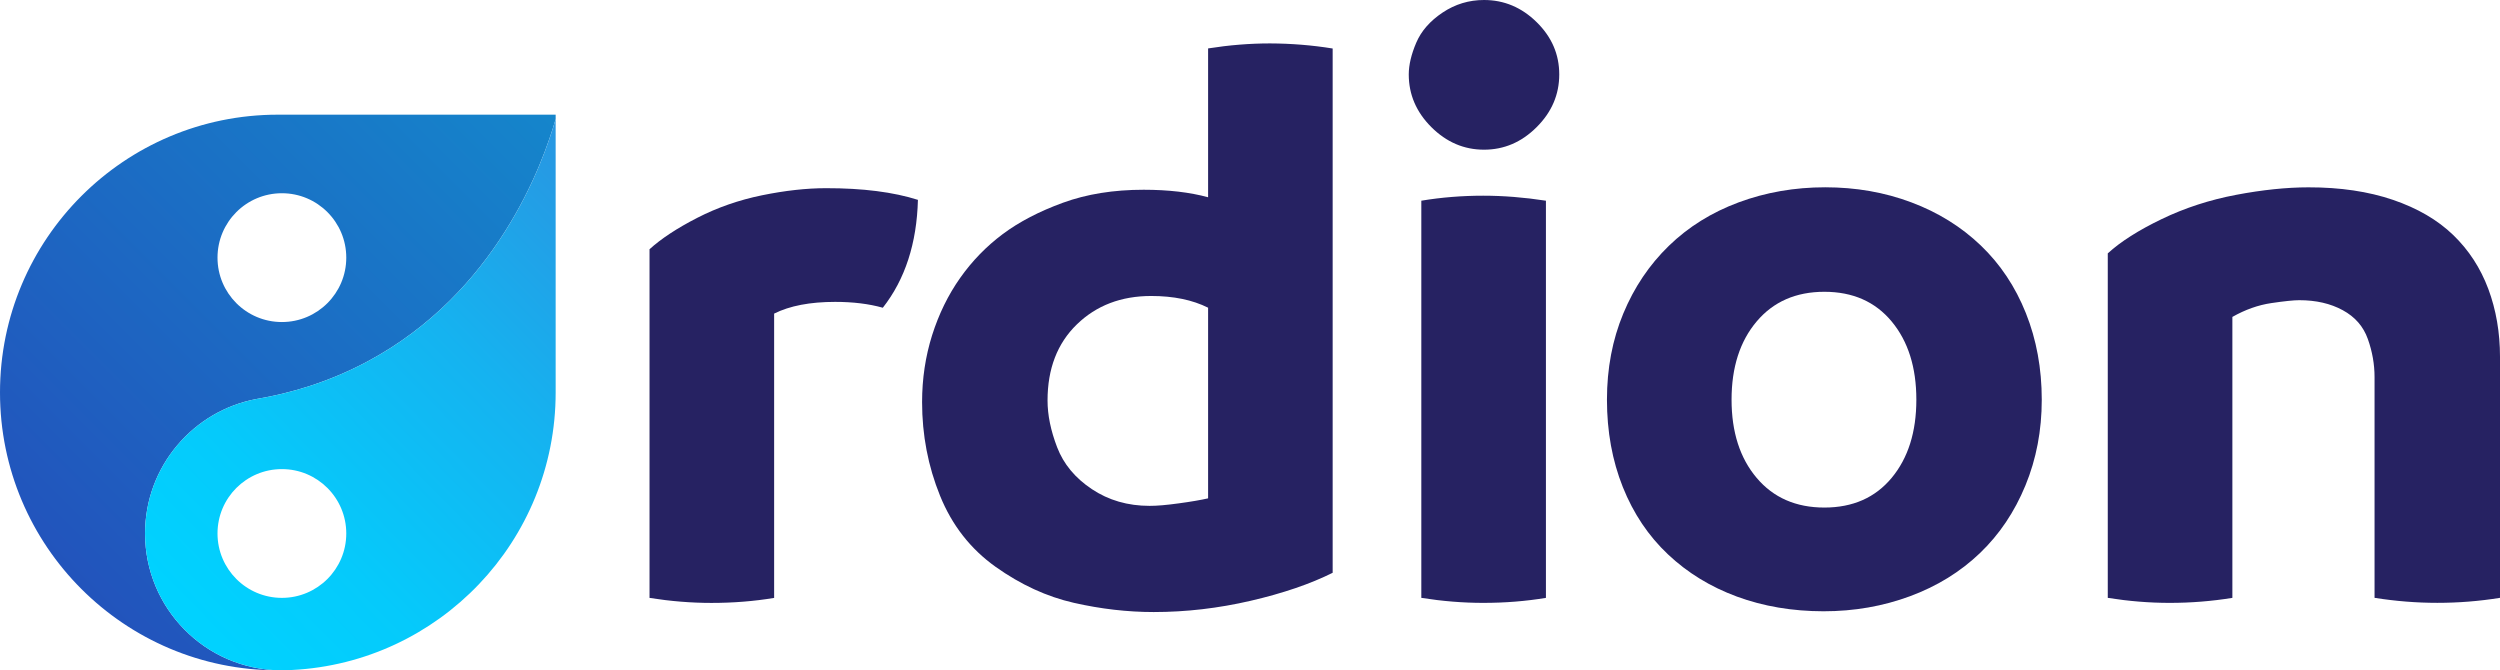
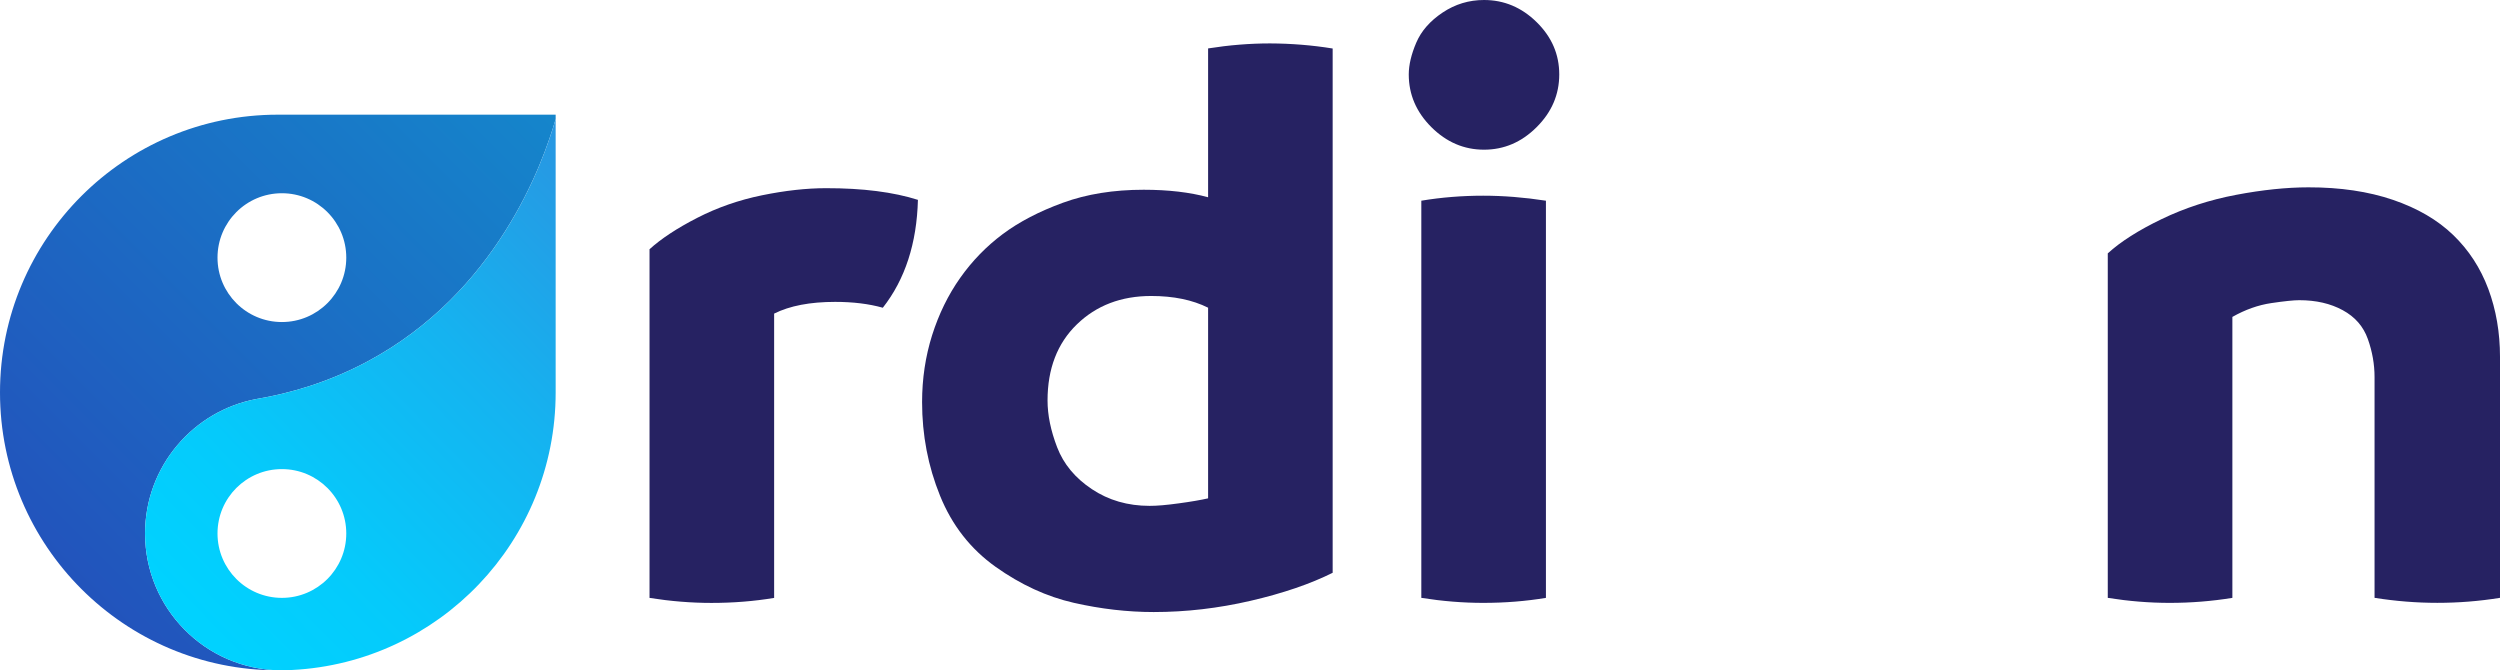
<svg xmlns="http://www.w3.org/2000/svg" version="1.1" id="Layer_1" x="0px" y="0px" style="enable-background:new 0 0 1080 1080;" xml:space="preserve" viewBox="230.53 457.02 618.95 165.96">
  <style type="text/css">
	.st0{fill:#FFFFFF;}
	.st1{fill:none;}
	.st2{fill:url(#SVGID_1_);}
	.st3{fill:url(#SVGID_00000132085573275656575510000004113294169148928423_);}
	.st4{opacity:0.53;}
	.st5{fill:url(#SVGID_00000063606386716205279880000016575689693619688342_);}
	.st6{fill:url(#SVGID_00000047762759372697377840000009330316373882782130_);}
	.st7{fill:#262262;}
	.st8{fill:url(#SVGID_00000023263073573907487810000005439705382139847587_);}
	.st9{fill:url(#SVGID_00000059293647720932430580000006469088993935619490_);}
	.st10{fill:url(#SVGID_00000065784147223206277280000003632634990495538361_);}
	.st11{fill:url(#SVGID_00000078037294994596890170000000930961025130404538_);}
	.st12{fill:url(#SVGID_00000010295792072229993870000003070206543174701956_);}
	.st13{fill:url(#SVGID_00000168084946122729477460000014630615464539774875_);}
	.st14{fill:url(#SVGID_00000163772857899854713910000004856698910687307954_);}
	.st15{fill:url(#SVGID_00000125585737947546401390000014249117718315137969_);}
	.st16{fill:url(#SVGID_00000010282875257972365190000003203201799595226804_);}
	.st17{fill:url(#SVGID_00000121960202177447464280000003841674848287806095_);}
	.st18{fill:url(#SVGID_00000041288200363546993710000017995253667653280651_);}
	.st19{fill:url(#SVGID_00000171713575656676523200000014017164936795783297_);}
	.st20{fill:url(#SVGID_00000039845749375029234250000000427435341642481064_);}
	.st21{fill:url(#SVGID_00000071547252533347332920000014118998136976279468_);}
	.st22{fill:url(#SVGID_00000067917040773230830950000014494096506998917006_);}
	.st23{fill:url(#SVGID_00000025407935746049263760000013218781170601388966_);}
	.st24{fill:url(#SVGID_00000023972523046666322450000009900585041241517220_);}
	.st25{fill:url(#SVGID_00000175288585116543205930000007246120600748232071_);}
	.st26{fill:url(#SVGID_00000181791673644526304840000000096575466218635410_);}
	.st27{fill:url(#SVGID_00000088126842243593977140000015517553015925967538_);}
	.st28{fill:url(#SVGID_00000033344468847903102070000016193833179784192171_);}
	.st29{fill:url(#SVGID_00000016779091819348947440000016365346655482047376_);}
	.st30{fill:url(#SVGID_00000018226261927597415170000014022295308210235535_);}
	.st31{fill:url(#SVGID_00000168810622154366526870000014784100910208163978_);}
	.st32{fill:url(#SVGID_00000178179546456777829580000003602178152728136334_);}
	.st33{fill:url(#SVGID_00000129163832733854023120000002930198521169610928_);}
	.st34{fill:url(#SVGID_00000022529885148694677720000013824804160892239532_);}
	.st35{fill:url(#SVGID_00000126299396159427290070000012950860849120731562_);}
	.st36{fill:url(#SVGID_00000088098442262291661120000000890599006045105293_);}
	.st37{fill:url(#SVGID_00000116214013145223102010000017196026776668325276_);}
	.st38{fill:url(#SVGID_00000126314113252082772740000011328786289065060247_);}
	.st39{fill:url(#SVGID_00000087400369202972986160000010003299818096924060_);}
	.st40{fill:#FFFFFF;stroke:#000000;stroke-miterlimit:10;}
	.st41{stroke:#FFFFFF;stroke-miterlimit:10;}
</style>
  <g>
    <g>
      <g>
        <path class="st7" d="M457.79,506.5c-0.28,10.76-3.17,19.67-8.69,26.71c-3.45-0.97-7.38-1.45-11.8-1.45     c-6.21,0-11.25,0.97-15.11,2.9v70.39c-4.97,0.83-10.14,1.24-15.53,1.24c-4.97,0-10.07-0.41-15.32-1.24v-86.33     c2.9-2.62,6.83-5.21,11.8-7.76c4.97-2.55,10.32-4.42,16.04-5.59s11.01-1.76,15.84-1.76C444.13,503.6,451.72,504.57,457.79,506.5z     " />
        <path class="st7" d="M560.47,469.03v129.8c-5.52,2.76-12.28,5.07-20.29,6.93s-16.01,2.79-24.01,2.79     c-6.49,0-13.08-0.76-19.77-2.28c-6.69-1.52-13.15-4.49-19.36-8.9c-6.21-4.42-10.8-10.28-13.77-17.6     c-2.97-7.32-4.45-15.04-4.45-23.19c0-5.8,0.83-11.32,2.48-16.56c1.66-5.24,3.97-9.97,6.94-14.18c2.97-4.21,6.49-7.83,10.56-10.87     c4.07-3.04,9.04-5.62,14.91-7.76s12.52-3.21,19.98-3.21c6.07,0,11.39,0.62,15.94,1.86v-36.85c5.24-0.83,10.35-1.24,15.32-1.24     C550.19,467.79,555.37,468.2,560.47,469.03z M522.38,581.64c3.04-0.41,5.45-0.83,7.25-1.24v-47.2c-3.86-1.93-8.56-2.9-14.08-2.9     c-7.45,0-13.59,2.35-18.42,7.04c-4.83,4.69-7.25,10.97-7.25,18.84c0,3.59,0.79,7.45,2.38,11.59s4.45,7.59,8.59,10.35     c4.14,2.76,8.9,4.14,14.28,4.14C516.93,582.27,519.35,582.06,522.38,581.64z" />
        <path class="st7" d="M584.9,488.49c-3.73-3.73-5.59-8.07-5.59-13.04c0-2.35,0.62-4.97,1.86-7.87c1.24-2.9,3.42-5.38,6.52-7.45     s6.52-3.11,10.25-3.11c4.97,0,9.32,1.83,13.04,5.49c3.73,3.66,5.59,7.97,5.59,12.94c0,4.97-1.86,9.32-5.59,13.04     c-3.73,3.73-8.07,5.59-13.04,5.59C592.98,494.08,588.63,492.21,584.9,488.49z M582.42,605.04v-98.33     c4.97-0.83,10.08-1.24,15.32-1.24c4.97,0,10.14,0.41,15.53,1.24v98.33c-4.97,0.83-10.14,1.24-15.53,1.24     C592.77,606.28,587.66,605.87,582.42,605.04z" />
-         <path class="st7" d="M660.57,604.73c-6.56-2.42-12.25-5.9-17.08-10.46c-4.83-4.55-8.56-10.11-11.18-16.66     c-2.62-6.56-3.93-13.77-3.93-21.63c0-7.73,1.35-14.84,4.04-21.32c2.69-6.49,6.45-12.08,11.28-16.77     c4.83-4.69,10.59-8.28,17.29-10.77c6.69-2.48,13.84-3.73,21.43-3.73c7.59,0,14.7,1.24,21.32,3.73     c6.62,2.48,12.35,6.04,17.18,10.66c4.83,4.62,8.56,10.21,11.18,16.77s3.93,13.7,3.93,21.43c0,7.59-1.34,14.66-4.04,21.22     s-6.45,12.15-11.28,16.77c-4.83,4.62-10.59,8.18-17.29,10.66s-13.83,3.73-21.43,3.73C674.27,608.35,667.13,607.14,660.57,604.73z      M698.87,575.33c4.07-4.9,6.11-11.35,6.11-19.36s-2.04-14.46-6.11-19.36c-4.07-4.9-9.63-7.35-16.66-7.35     c-7.04,0-12.63,2.45-16.77,7.35s-6.21,11.35-6.21,19.36s2.07,14.46,6.21,19.36s9.73,7.35,16.77,7.35     C689.24,582.68,694.8,580.23,698.87,575.33z" />
        <path class="st7" d="M822.98,506.5c6.07,2.07,11.04,4.97,14.9,8.69c3.87,3.73,6.76,8.18,8.7,13.35c1.93,5.18,2.9,10.8,2.9,16.87     v59.62c-5.11,0.83-10.28,1.24-15.53,1.24c-5.11,0-10.28-0.41-15.53-1.24v-54.65c0-3.17-0.55-6.31-1.66-9.42     c-1.1-3.11-3.17-5.49-6.21-7.14c-3.04-1.66-6.62-2.48-10.77-2.48c-1.38,0-3.69,0.24-6.93,0.72s-6.45,1.62-9.63,3.42v69.56     c-5.11,0.83-10.28,1.24-15.53,1.24c-4.97,0-10.08-0.41-15.32-1.24v-85.29c3.17-2.9,7.62-5.73,13.35-8.49     c5.73-2.76,11.87-4.76,18.42-6c6.55-1.24,12.52-1.86,17.91-1.86C809.93,503.39,816.9,504.43,822.98,506.5z" />
      </g>
    </g>
    <linearGradient id="SVGID_1_" gradientUnits="userSpaceOnUse" x1="367.332" y1="472.176" x2="163.756" y2="675.752">
      <stop offset="0" style="stop-color:#1488CC" />
      <stop offset="1" style="stop-color:#2B32B2" />
    </linearGradient>
    <path class="st2" d="M299.32,485.41c-37.99,0-68.79,30.8-68.79,68.79s30.8,68.78,68.79,68.78c0.17,0,0.34,0,0.5-0.01   c-18.48-0.26-33.38-15.33-33.38-33.87c0-16.59,11.92-30.39,27.66-33.31c0.1-0.01,0.2-0.03,0.29-0.05   c7.93-1.36,17.38-4.03,27.12-9.23c15.94-8.52,26.75-20.65,33.96-32.04c7.4-11.64,11.05-22.51,12.63-27.97v-1.09H299.32z    M300.32,536.75c-8.81,0-15.94-7.14-15.94-15.94c0-8.81,7.13-15.95,15.94-15.95c8.8,0,15.94,7.14,15.94,15.95   C316.26,529.61,309.12,536.75,300.32,536.75z" />
    <linearGradient id="SVGID_00000141416031983829749630000009130738269624628895_" gradientUnits="userSpaceOnUse" x1="282.012" y1="613.497" x2="422.131" y2="476.325">
      <stop offset="0" style="stop-color:#00D2FF" />
      <stop offset="0.184" style="stop-color:#05CAFB" />
      <stop offset="0.474" style="stop-color:#15B3F0" />
      <stop offset="0.832" style="stop-color:#2D8FDE" />
      <stop offset="1" style="stop-color:#3A7BD5" />
    </linearGradient>
    <path style="fill:url(#SVGID_00000141416031983829749630000009130738269624628895_);" d="M355.47,514.47   c-7.21,11.39-18.02,23.52-33.96,32.04c-9.74,5.2-19.19,7.87-27.12,9.23c-0.09,0.02-0.19,0.04-0.29,0.05   c-15.74,2.92-27.66,16.72-27.66,33.31c0,18.54,14.9,33.61,33.38,33.87c0.96,0,1.91-0.03,2.86-0.07c0.06,0,0.12-0.01,0.18-0.01   c36.34-1.84,65.24-31.89,65.24-68.69v-67.7C366.52,491.96,362.87,502.83,355.47,514.47z M300.32,605.04   c-8.81,0-15.94-7.14-15.94-15.94c0-8.81,7.13-15.94,15.94-15.94c8.8,0,15.94,7.13,15.94,15.94   C316.26,597.9,309.12,605.04,300.32,605.04z" />
  </g>
</svg>